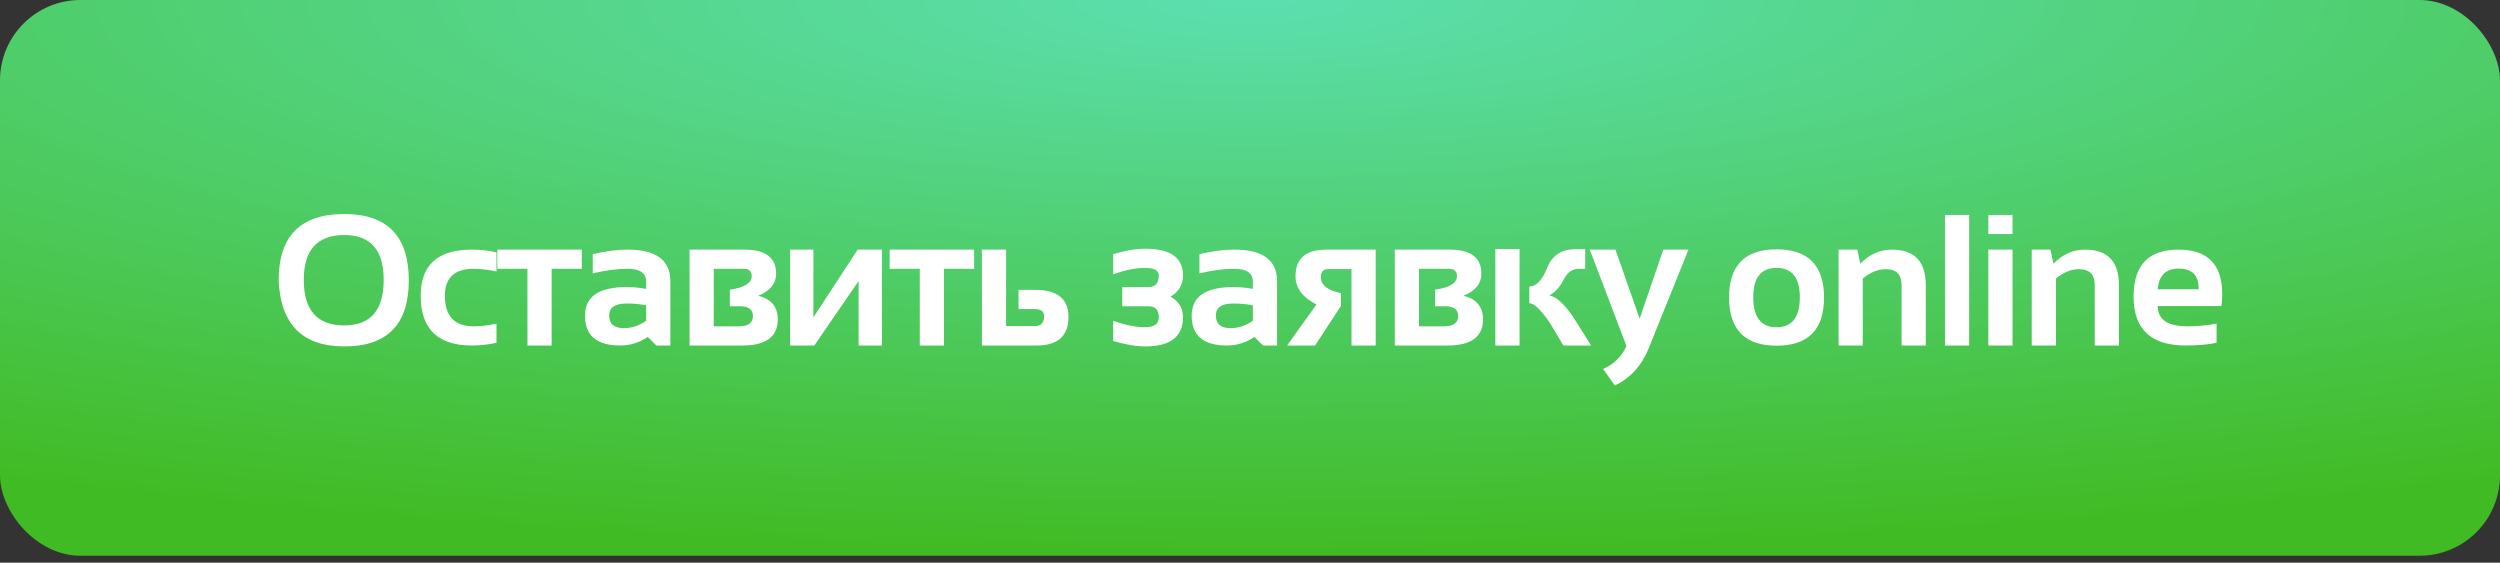
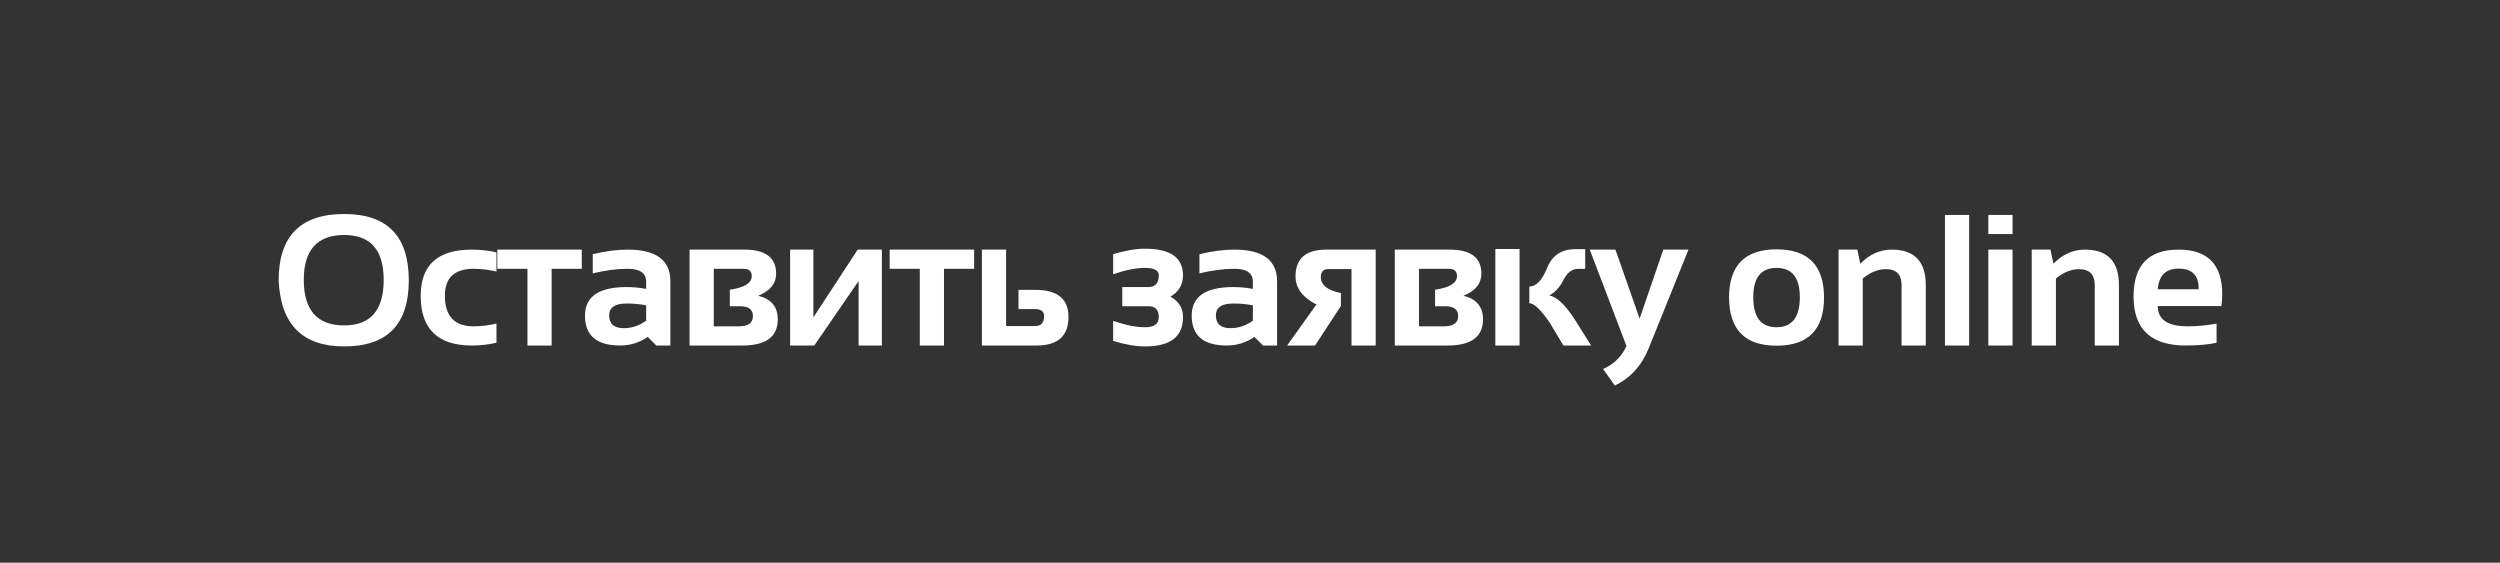
<svg xmlns="http://www.w3.org/2000/svg" width="311" height="70" viewBox="0 0 311 70" fill="none">
  <rect x="0" y="0" width="311" height="70" fill="#333333" stroke="none" />
-   <rect width="311" height="69.132" rx="10" fill="url(#paint0_radial_28_73)" />
  <path d="M37.79 34.813C37.79 38.592 39.468 40.482 42.823 40.482C46.095 40.482 47.731 38.592 47.731 34.813C47.731 31.094 46.095 29.235 42.823 29.235C39.468 29.235 37.79 31.094 37.79 34.813ZM34.666 34.881C34.666 29.375 37.385 26.622 42.823 26.622C48.178 26.622 50.855 29.375 50.855 34.881C50.855 40.357 48.178 43.095 42.823 43.095C37.627 43.095 34.908 40.357 34.666 34.881ZM61.762 42.64C60.778 42.868 59.755 42.981 58.695 42.981C54.453 42.981 52.333 40.917 52.333 36.79C52.333 32.965 54.453 31.052 58.695 31.052C59.755 31.052 60.778 31.166 61.762 31.393V33.779C60.778 33.552 59.831 33.438 58.922 33.438C56.536 33.438 55.343 34.555 55.343 36.79C55.343 39.327 56.536 40.595 58.922 40.595C59.831 40.595 60.778 40.482 61.762 40.255V42.64ZM72.374 31.052V33.438H68.624V42.981H65.614V33.438H61.865V31.052H72.374ZM72.772 39.266C72.772 36.896 74.499 35.71 77.952 35.71C78.763 35.71 79.573 35.786 80.383 35.938V35.04C80.383 33.972 79.615 33.438 78.077 33.438C76.775 33.438 75.328 33.627 73.737 34.006V31.62C75.328 31.242 76.775 31.052 78.077 31.052C81.622 31.052 83.394 32.363 83.394 34.983V42.981H81.644L80.577 41.913C79.539 42.625 78.395 42.981 77.146 42.981C74.23 42.981 72.772 41.743 72.772 39.266ZM80.383 37.982C79.626 37.831 78.816 37.755 77.952 37.755C76.506 37.755 75.782 38.248 75.782 39.232C75.782 40.292 76.388 40.823 77.6 40.823C78.6 40.823 79.528 40.512 80.383 39.891V37.982ZM85.78 42.981V31.052H92.597C95.233 31.052 96.55 32.048 96.55 34.04C96.55 35.275 95.808 36.191 94.324 36.79C95.944 37.191 96.755 38.168 96.755 39.721C96.755 41.894 95.289 42.981 92.358 42.981H85.78ZM91.892 40.595C93.074 40.595 93.665 40.167 93.665 39.312C93.665 38.501 93.123 38.096 92.04 38.096H90.79V36.04C92.608 35.775 93.517 35.21 93.517 34.347C93.517 33.741 93.184 33.438 92.517 33.438H88.791V40.595H91.892ZM106.81 42.981V34.961L101.3 42.981H98.289V31.052H101.186V39.482L106.696 31.052H109.707V42.981H106.81ZM121.182 31.052V33.438H117.432V42.981H114.422V33.438H110.673V31.052H121.182ZM125.158 31.052V40.561H128.771C129.513 40.561 129.884 40.149 129.884 39.323C129.884 38.74 129.498 38.448 128.726 38.448H126.703V36.062H128.828C131.554 36.062 132.918 37.183 132.918 39.425C132.918 41.796 131.6 42.981 128.964 42.981H122.148V31.052H125.158ZM138.474 31.62C139.989 31.166 141.314 30.939 142.45 30.939C145.593 30.939 147.165 32.044 147.165 34.256C147.165 35.422 146.642 36.305 145.597 36.903C146.642 37.471 147.165 38.323 147.165 39.459C147.165 41.883 145.593 43.095 142.45 43.095C141.314 43.095 139.989 42.868 138.474 42.413V39.914C139.989 40.444 141.314 40.709 142.45 40.709C143.586 40.709 144.154 40.292 144.154 39.459C144.154 38.55 143.73 38.096 142.882 38.096H139.61V35.71H142.848C143.719 35.71 144.154 35.225 144.154 34.256C144.154 33.635 143.586 33.325 142.45 33.325C141.314 33.325 139.989 33.59 138.474 34.12V31.62ZM148.245 39.266C148.245 36.896 149.972 35.71 153.425 35.71C154.236 35.71 155.046 35.786 155.857 35.938V35.04C155.857 33.972 155.088 33.438 153.55 33.438C152.248 33.438 150.801 33.627 149.21 34.006V31.62C150.801 31.242 152.248 31.052 153.55 31.052C157.095 31.052 158.867 32.363 158.867 34.983V42.981H157.118L156.05 41.913C155.012 42.625 153.868 42.981 152.619 42.981C149.703 42.981 148.245 41.743 148.245 39.266ZM155.857 37.982C155.099 37.831 154.289 37.755 153.425 37.755C151.979 37.755 151.255 38.248 151.255 39.232C151.255 40.292 151.861 40.823 153.073 40.823C154.073 40.823 155.001 40.512 155.857 39.891V37.982ZM168.127 42.981V33.472H165.252C164.624 33.472 164.309 33.805 164.309 34.472C164.309 35.456 165.143 36.119 166.809 36.46V38.062L163.594 42.981H160.117L163.764 37.88C162.03 36.994 161.163 35.828 161.163 34.381C161.163 32.162 162.443 31.052 165.002 31.052H171.137V42.981H168.127ZM173.512 42.981V31.052H180.329C182.964 31.052 184.282 32.048 184.282 34.04C184.282 35.275 183.54 36.191 182.056 36.79C183.676 37.191 184.487 38.168 184.487 39.721C184.487 41.894 183.021 42.981 180.09 42.981H173.512ZM179.624 40.595C180.806 40.595 181.397 40.167 181.397 39.312C181.397 38.501 180.855 38.096 179.772 38.096H178.522V36.04C180.34 35.775 181.249 35.21 181.249 34.347C181.249 33.741 180.916 33.438 180.249 33.438H176.523V40.595H179.624ZM189.032 30.973V42.981H186.021V30.973H189.032ZM194.485 42.981L192.815 40.186C191.694 38.543 190.838 37.721 190.247 37.721V35.642C191.103 35.642 191.841 34.87 192.462 33.325C193.084 31.772 194.257 30.995 195.984 30.995H197.2V33.45H196.302C195.56 33.45 194.958 33.908 194.496 34.824C194.034 35.741 193.443 36.384 192.724 36.755C193.693 36.914 194.803 37.99 196.053 39.982L197.938 42.981H194.485ZM197.768 31.052H200.961L203.971 39.641L206.914 31.052H210.049L205.096 43.333C204.218 45.499 202.813 47.041 200.881 47.957L199.427 45.901C200.76 45.318 201.73 44.367 202.335 43.049L197.768 31.052ZM218.105 36.971C218.105 39.463 219.071 40.709 221.002 40.709C222.934 40.709 223.899 39.463 223.899 36.971C223.899 34.54 222.934 33.325 221.002 33.325C219.071 33.325 218.105 34.54 218.105 36.971ZM215.095 37.017C215.095 33.018 217.064 31.018 221.002 31.018C224.941 31.018 226.91 33.018 226.91 37.017C226.91 41.008 224.941 43.004 221.002 43.004C217.079 43.004 215.11 41.008 215.095 37.017ZM228.717 42.981V31.052H231.046L231.421 32.802C232.564 31.636 233.867 31.052 235.329 31.052C238.154 31.052 239.566 32.522 239.566 35.46V42.981H236.556V35.46C236.556 34.142 235.901 33.484 234.59 33.484C233.613 33.484 232.659 33.874 231.727 34.654V42.981H228.717ZM244.963 26.735V42.981H241.953V26.735H244.963ZM250.36 26.735V29.121H247.349V26.735H250.36ZM250.36 31.052V42.981H247.349V31.052H250.36ZM252.746 42.981V31.052H255.075L255.45 32.802C256.594 31.636 257.896 31.052 259.358 31.052C262.183 31.052 263.596 32.522 263.596 35.46V42.981H260.585V35.46C260.585 34.142 259.93 33.484 258.62 33.484C257.643 33.484 256.688 33.874 255.757 34.654V42.981H252.746ZM271.015 31.052C274.635 31.052 276.445 32.9 276.445 36.596C276.445 37.089 276.411 37.581 276.343 38.073H268.425C268.425 39.755 269.659 40.595 272.128 40.595C273.332 40.595 274.537 40.482 275.741 40.255V42.64C274.688 42.868 273.408 42.981 271.901 42.981C267.576 42.981 265.414 40.948 265.414 36.88C265.414 32.995 267.281 31.052 271.015 31.052ZM268.425 35.983H273.514V35.892C273.514 34.241 272.681 33.415 271.015 33.415C269.424 33.415 268.561 34.271 268.425 35.983Z" fill="white" />
  <defs>
    <radialGradient id="paint0_radial_28_73" cx="0" cy="0" r="1" gradientUnits="userSpaceOnUse" gradientTransform="translate(155.603 -2.97456e-06) rotate(90) scale(69.132 311)">
      <stop stop-color="#5CDFB0" />
      <stop offset="1" stop-color="#41BB23" />
    </radialGradient>
  </defs>
</svg>